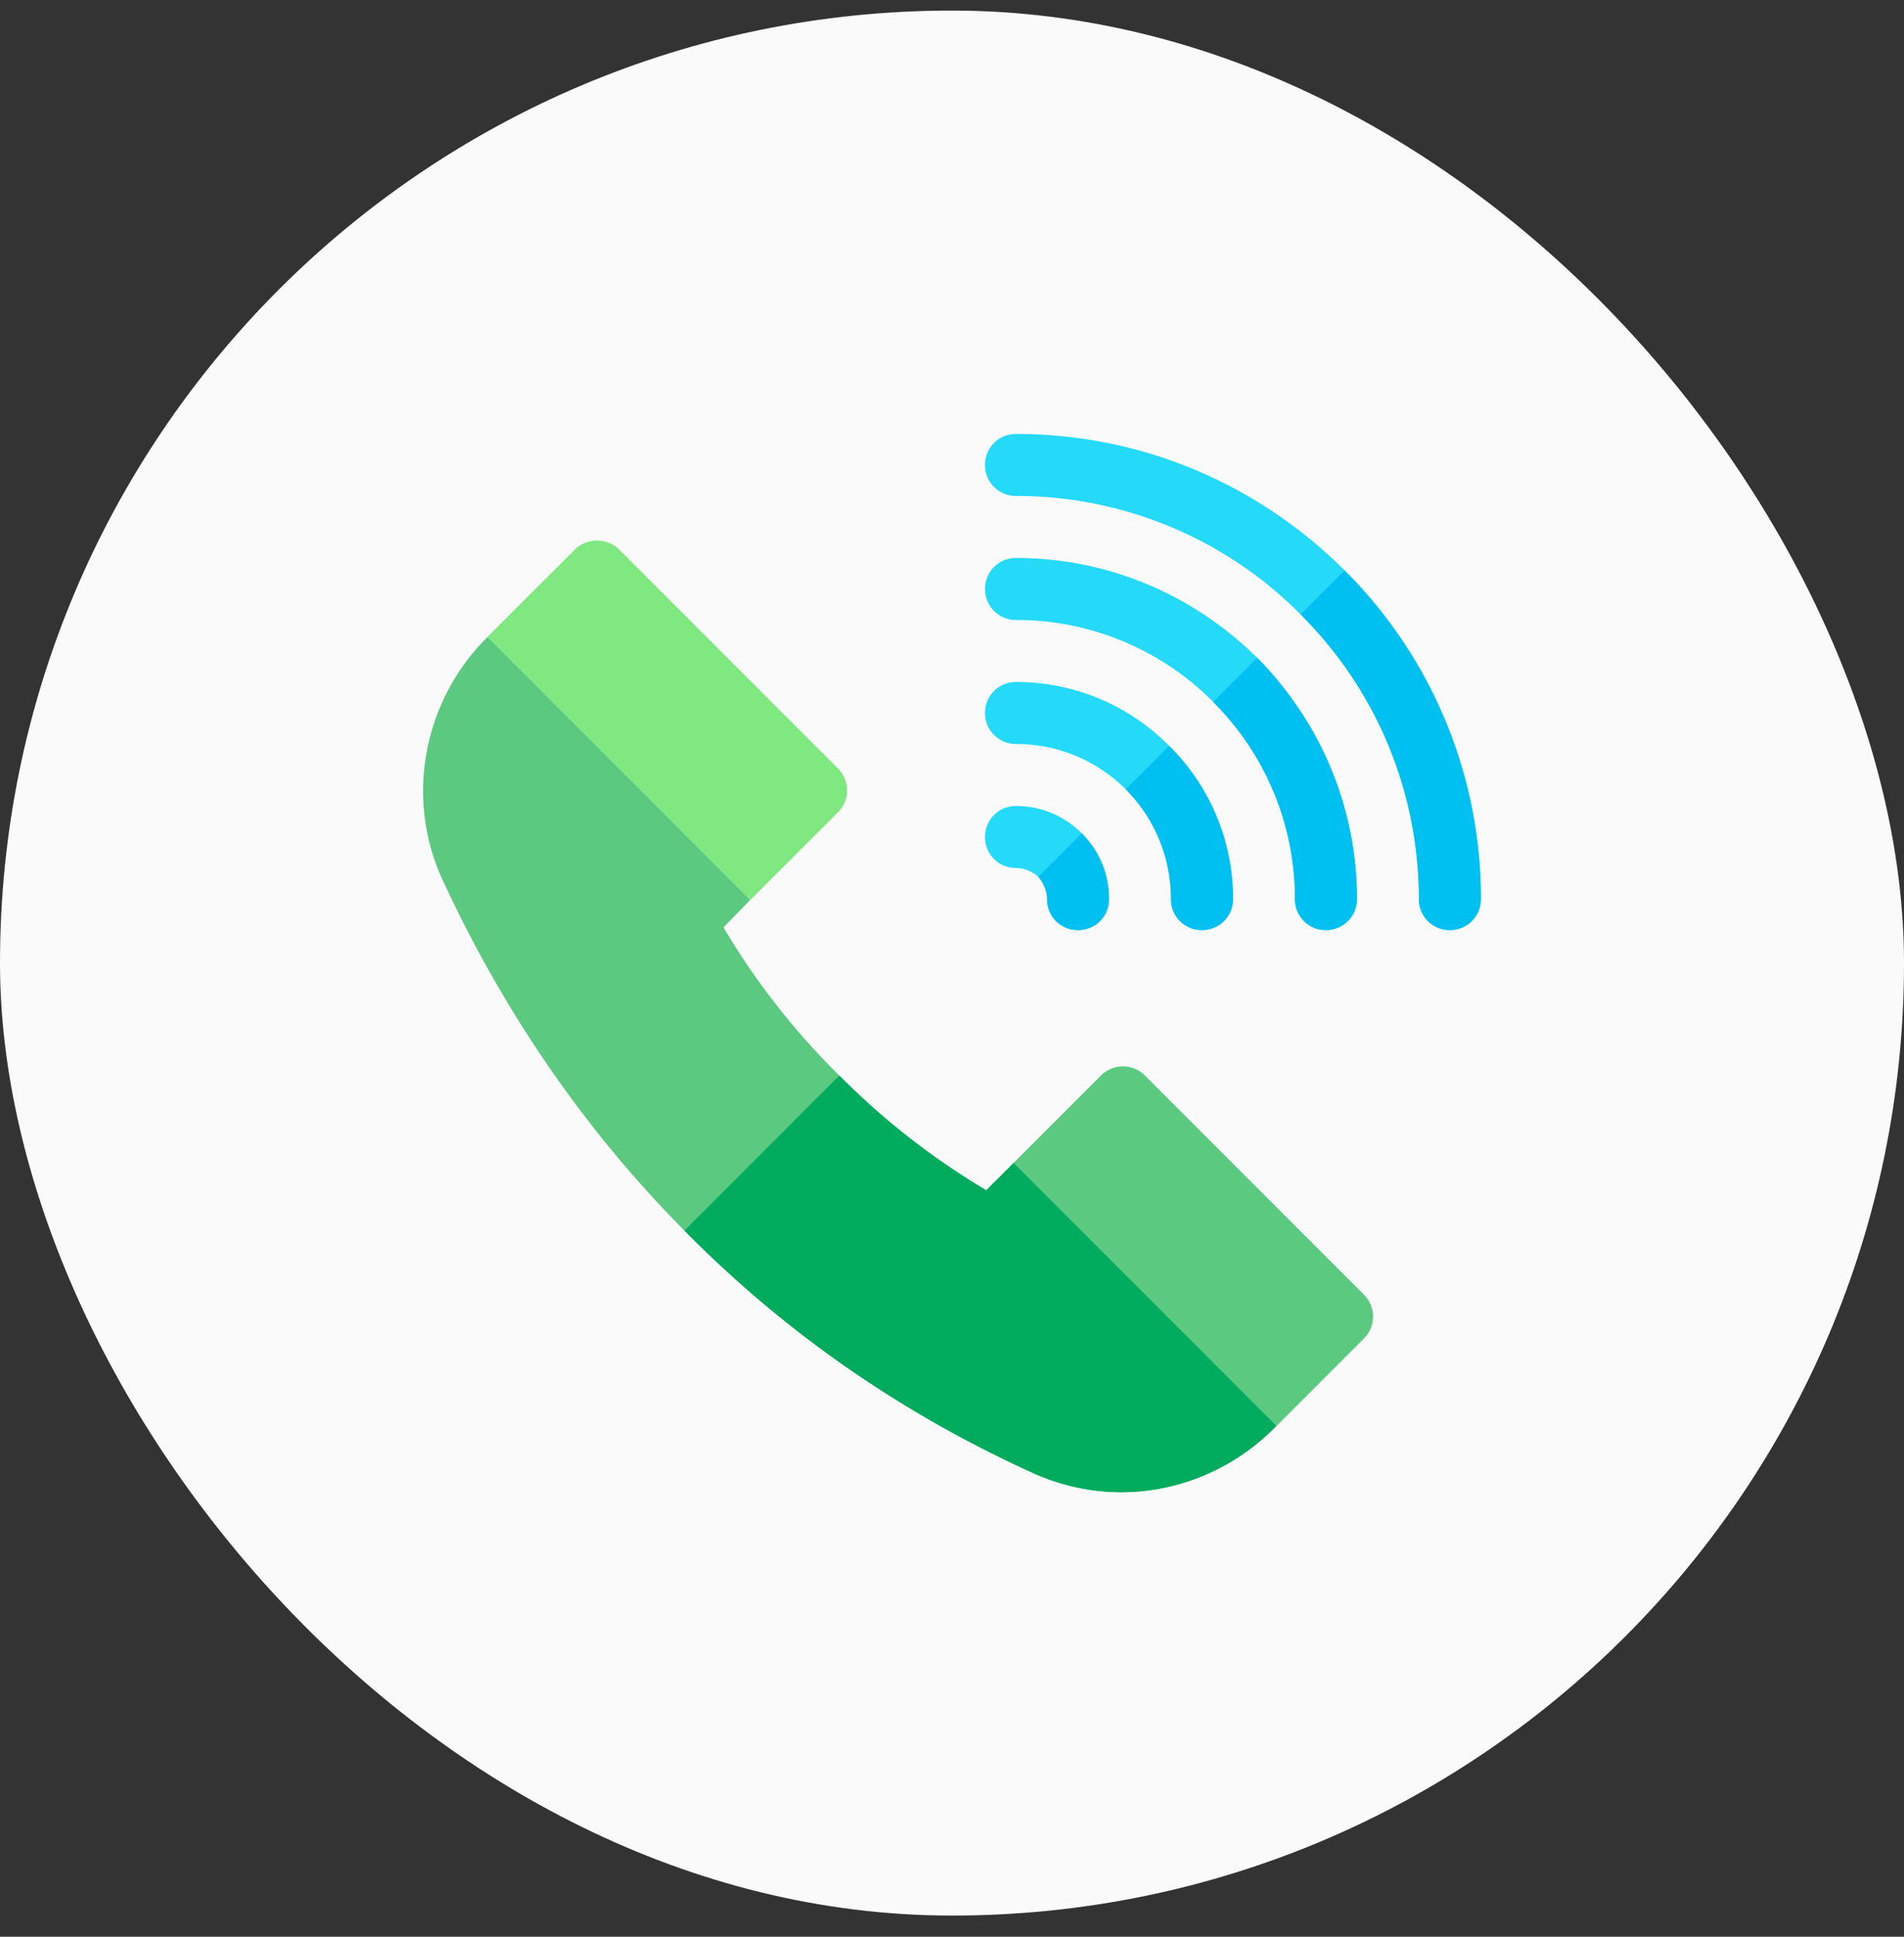
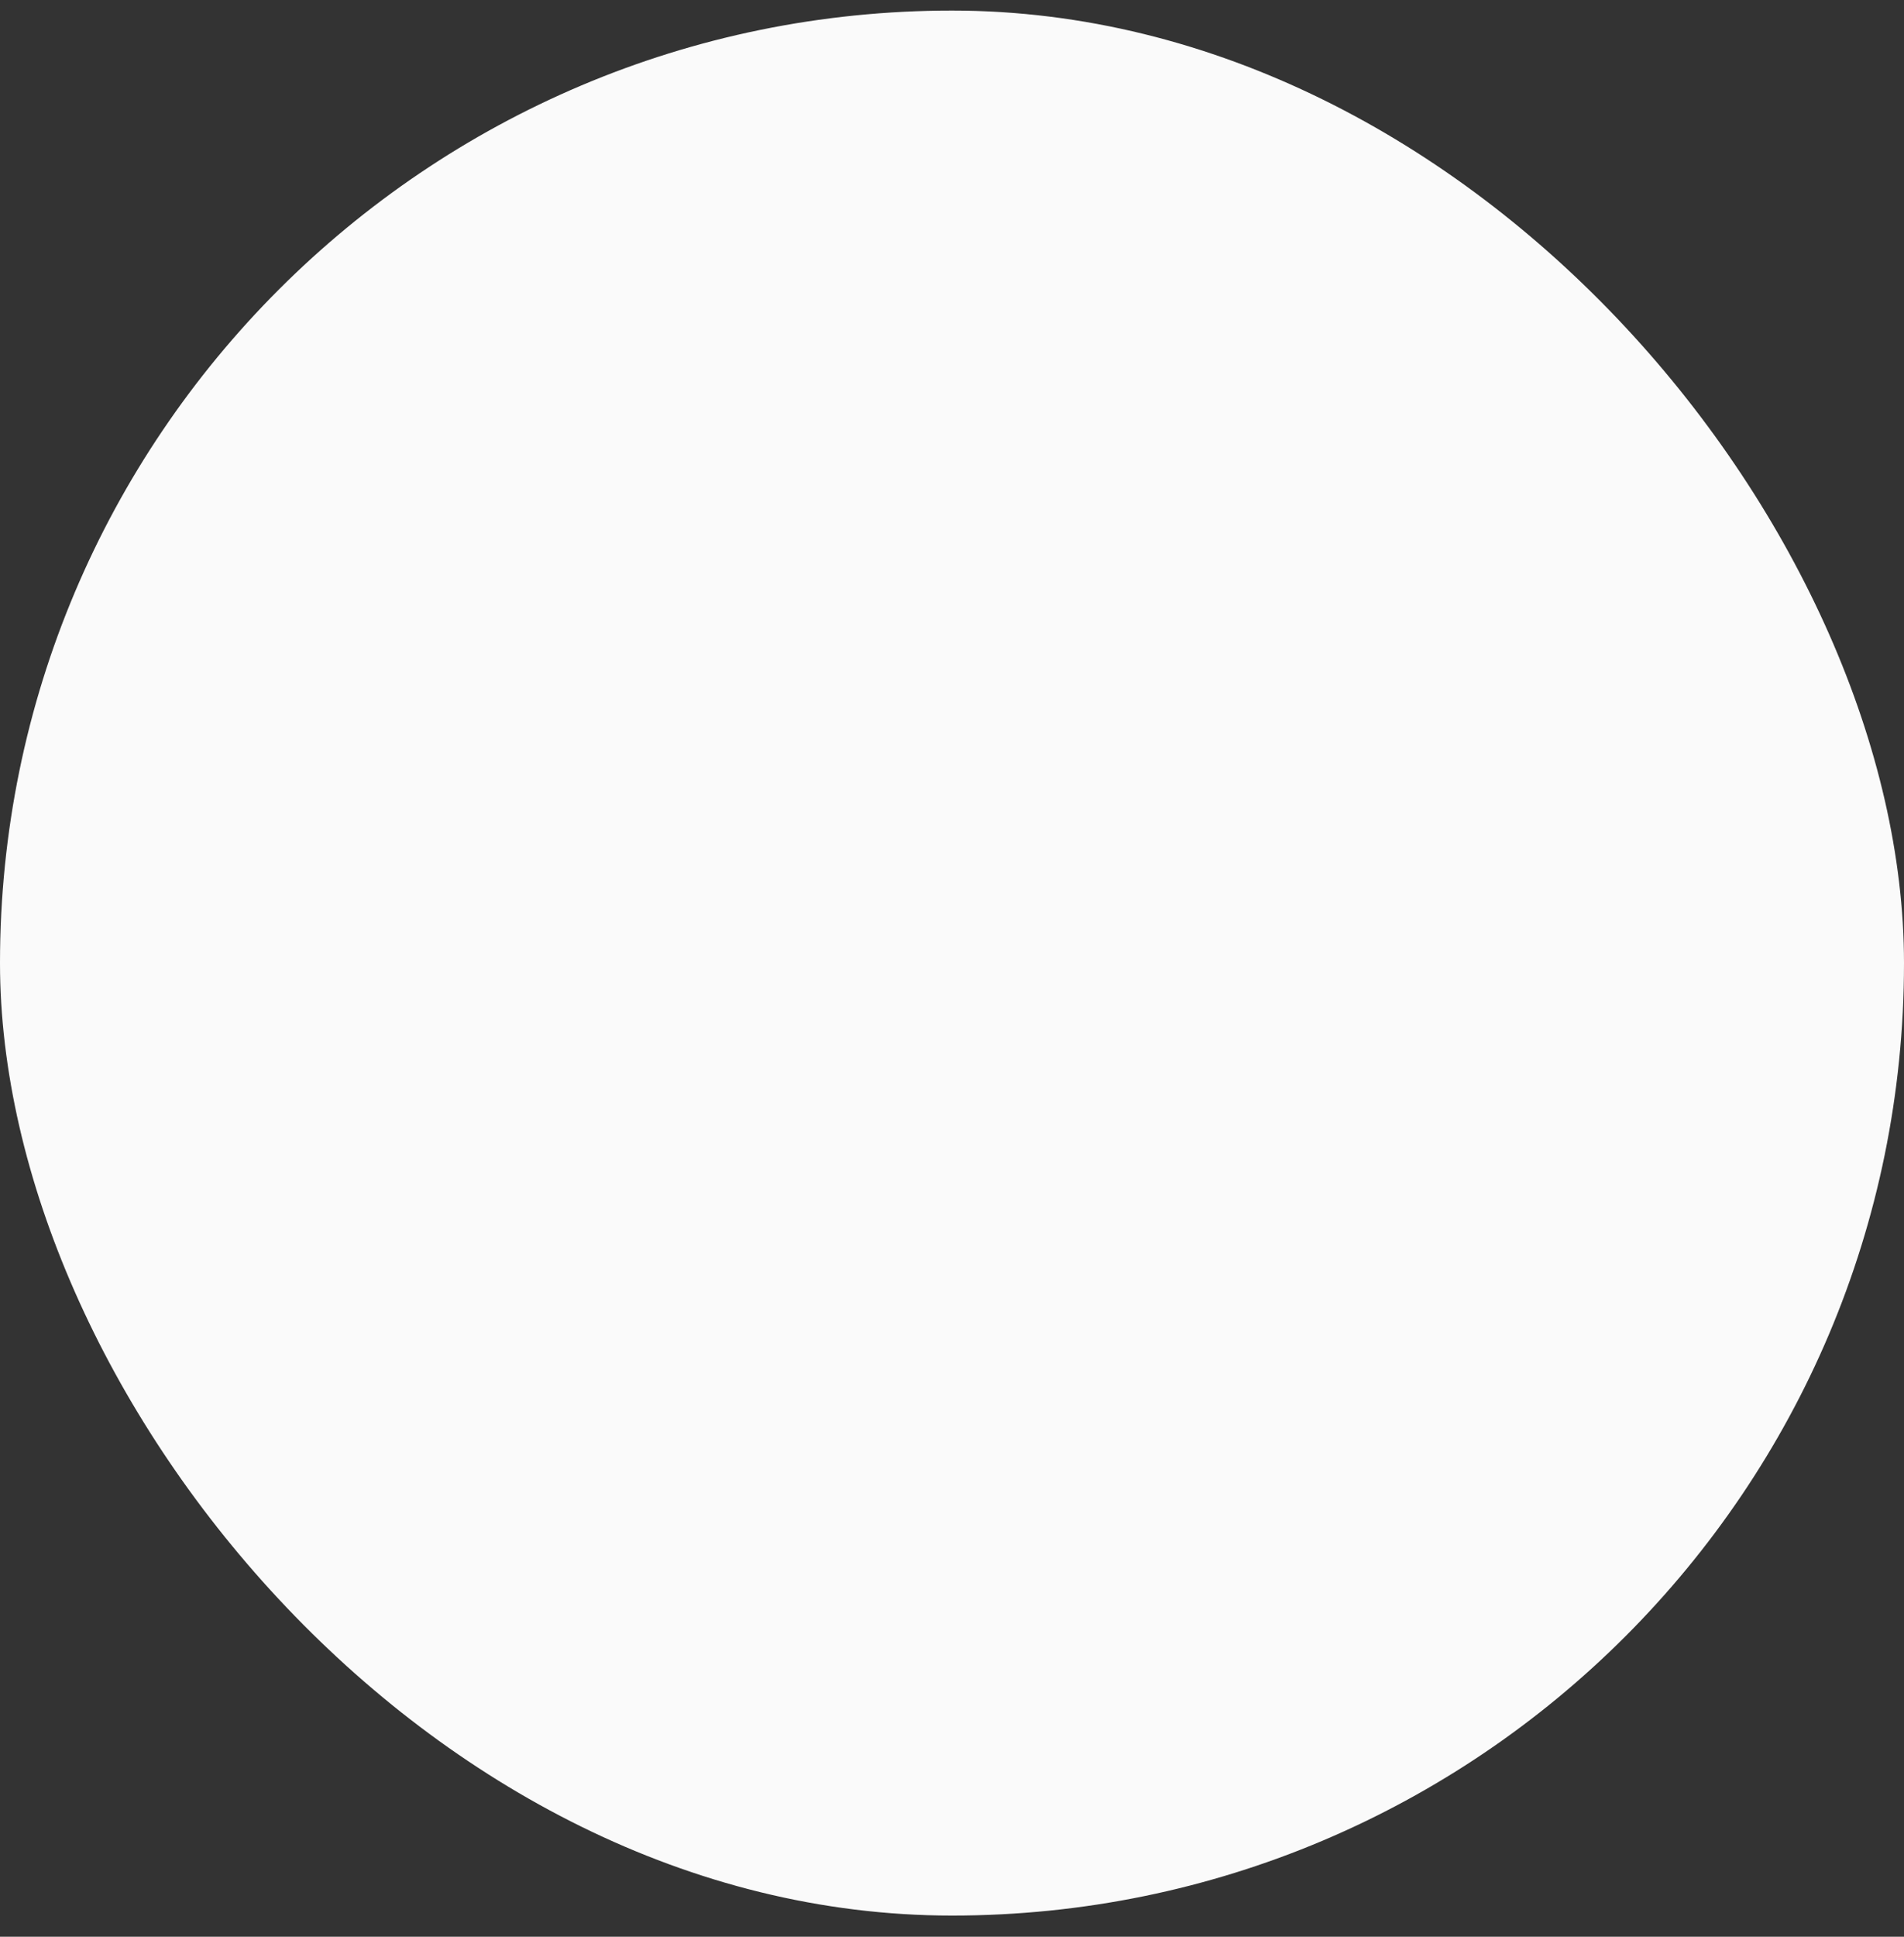
<svg xmlns="http://www.w3.org/2000/svg" width="60" height="61" fill="none">
  <rect width="100%" height="100%" fill="#333333" stroke="none" />
  <rect y=".333" width="60" height="60" rx="30" fill="#FAFAFA" />
  <g clip-path="url(#clip0_2871_10877)">
-     <path d="M26.409 25.585a.976.976 0 000-1.38l-6.905-6.906a1.005 1.005 0 00-1.38 0L15.36 20.06l3.825 5.456 4.46 2.83 2.763-2.762z" fill="#7FE881" />
    <path d="M42.982 40.777l-6.905-6.905a.976.976 0 00-1.38 0l-2.763 2.762 2.877 6.46 5.409 1.826 2.762-2.762a.976.976 0 000-1.38z" fill="#5BC980" />
    <path d="M40.221 44.911l-.059.059c-1.823 1.85-4.747 2.662-7.52 1.465-4.589-2.07-8.202-4.766-11.073-7.676-3.672-3.692-6.075-7.695-7.617-11.035-1.192-2.559-.626-5.625 1.386-7.637l.02-.02 8.281 8.282-.84.86a22.96 22.96 0 003.652 4.667 23.065 23.065 0 004.63 3.613l.859-.859 8.281 8.281z" fill="#5BC980" />
    <path d="M40.22 44.911l-.058.059c-1.823 1.85-4.747 2.662-7.52 1.465-4.59-2.07-8.203-4.766-11.074-7.676l4.883-4.883a23.07 23.07 0 004.629 3.613l.86-.86 8.28 8.282z" fill="#00AB5E" />
    <path d="M46.666 28.316c0 .547-.43.977-.976.977a.967.967 0 01-.977-.977c0-3.496-1.425-6.68-3.73-8.965a12.603 12.603 0 00-8.965-3.73.967.967 0 01-.977-.977c0-.547.43-.976.977-.976 4.043 0 7.695 1.64 10.352 4.296a14.584 14.584 0 014.297 10.352z" fill="#25D9F8" />
    <path d="M42.76 28.316c0 .547-.43.977-.976.977a.967.967 0 01-.977-.977c0-2.422-.976-4.61-2.578-6.211a8.738 8.738 0 00-6.21-2.578.967.967 0 01-.977-.977c0-.547.43-.976.976-.976 2.969 0 5.645 1.21 7.598 3.144 1.933 1.953 3.144 4.63 3.144 7.598z" fill="#25D9F8" />
    <path d="M38.854 28.316c0 .547-.43.977-.977.977a.967.967 0 01-.976-.977 4.888 4.888 0 00-1.426-3.457 4.887 4.887 0 00-3.457-1.426.967.967 0 01-.977-.977c0-.546.43-.976.977-.976 1.875 0 3.594.762 4.824 2.012a6.758 6.758 0 012.012 4.824zm-3.906 0c0 .547-.43.977-.977.977a.967.967 0 01-.976-.977c0-.273-.118-.508-.274-.703-.195-.157-.43-.274-.703-.274a.967.967 0 01-.977-.976c0-.547.43-.977.977-.977.82 0 1.543.332 2.07.86.528.527.86 1.25.86 2.07z" fill="#25D9F8" />
    <path d="M34.088 26.246c.528.527.86 1.25.86 2.07 0 .547-.43.977-.977.977a.967.967 0 01-.976-.977c0-.273-.118-.508-.274-.703l1.367-1.367zm2.754-2.754a6.758 6.758 0 012.012 4.824c0 .547-.43.977-.977.977a.967.967 0 01-.976-.977 4.888 4.888 0 00-1.426-3.457l1.367-1.367zm2.774-2.774c1.933 1.954 3.144 4.63 3.144 7.598 0 .547-.43.977-.976.977a.967.967 0 01-.977-.977c0-2.422-.976-4.61-2.578-6.21l1.387-1.388zm7.05 7.598c0 .547-.43.977-.976.977a.967.967 0 01-.977-.977c0-3.496-1.425-6.68-3.73-8.965l1.387-1.386a14.584 14.584 0 014.297 10.351z" fill="#00C0F1" />
  </g>
  <defs>
    <clipPath id="clip0_2871_10877">
-       <path fill="#fff" transform="translate(13.333 13.666)" d="M0 0h33.333v33.333H0z" />
-     </clipPath>
+       </clipPath>
  </defs>
</svg>